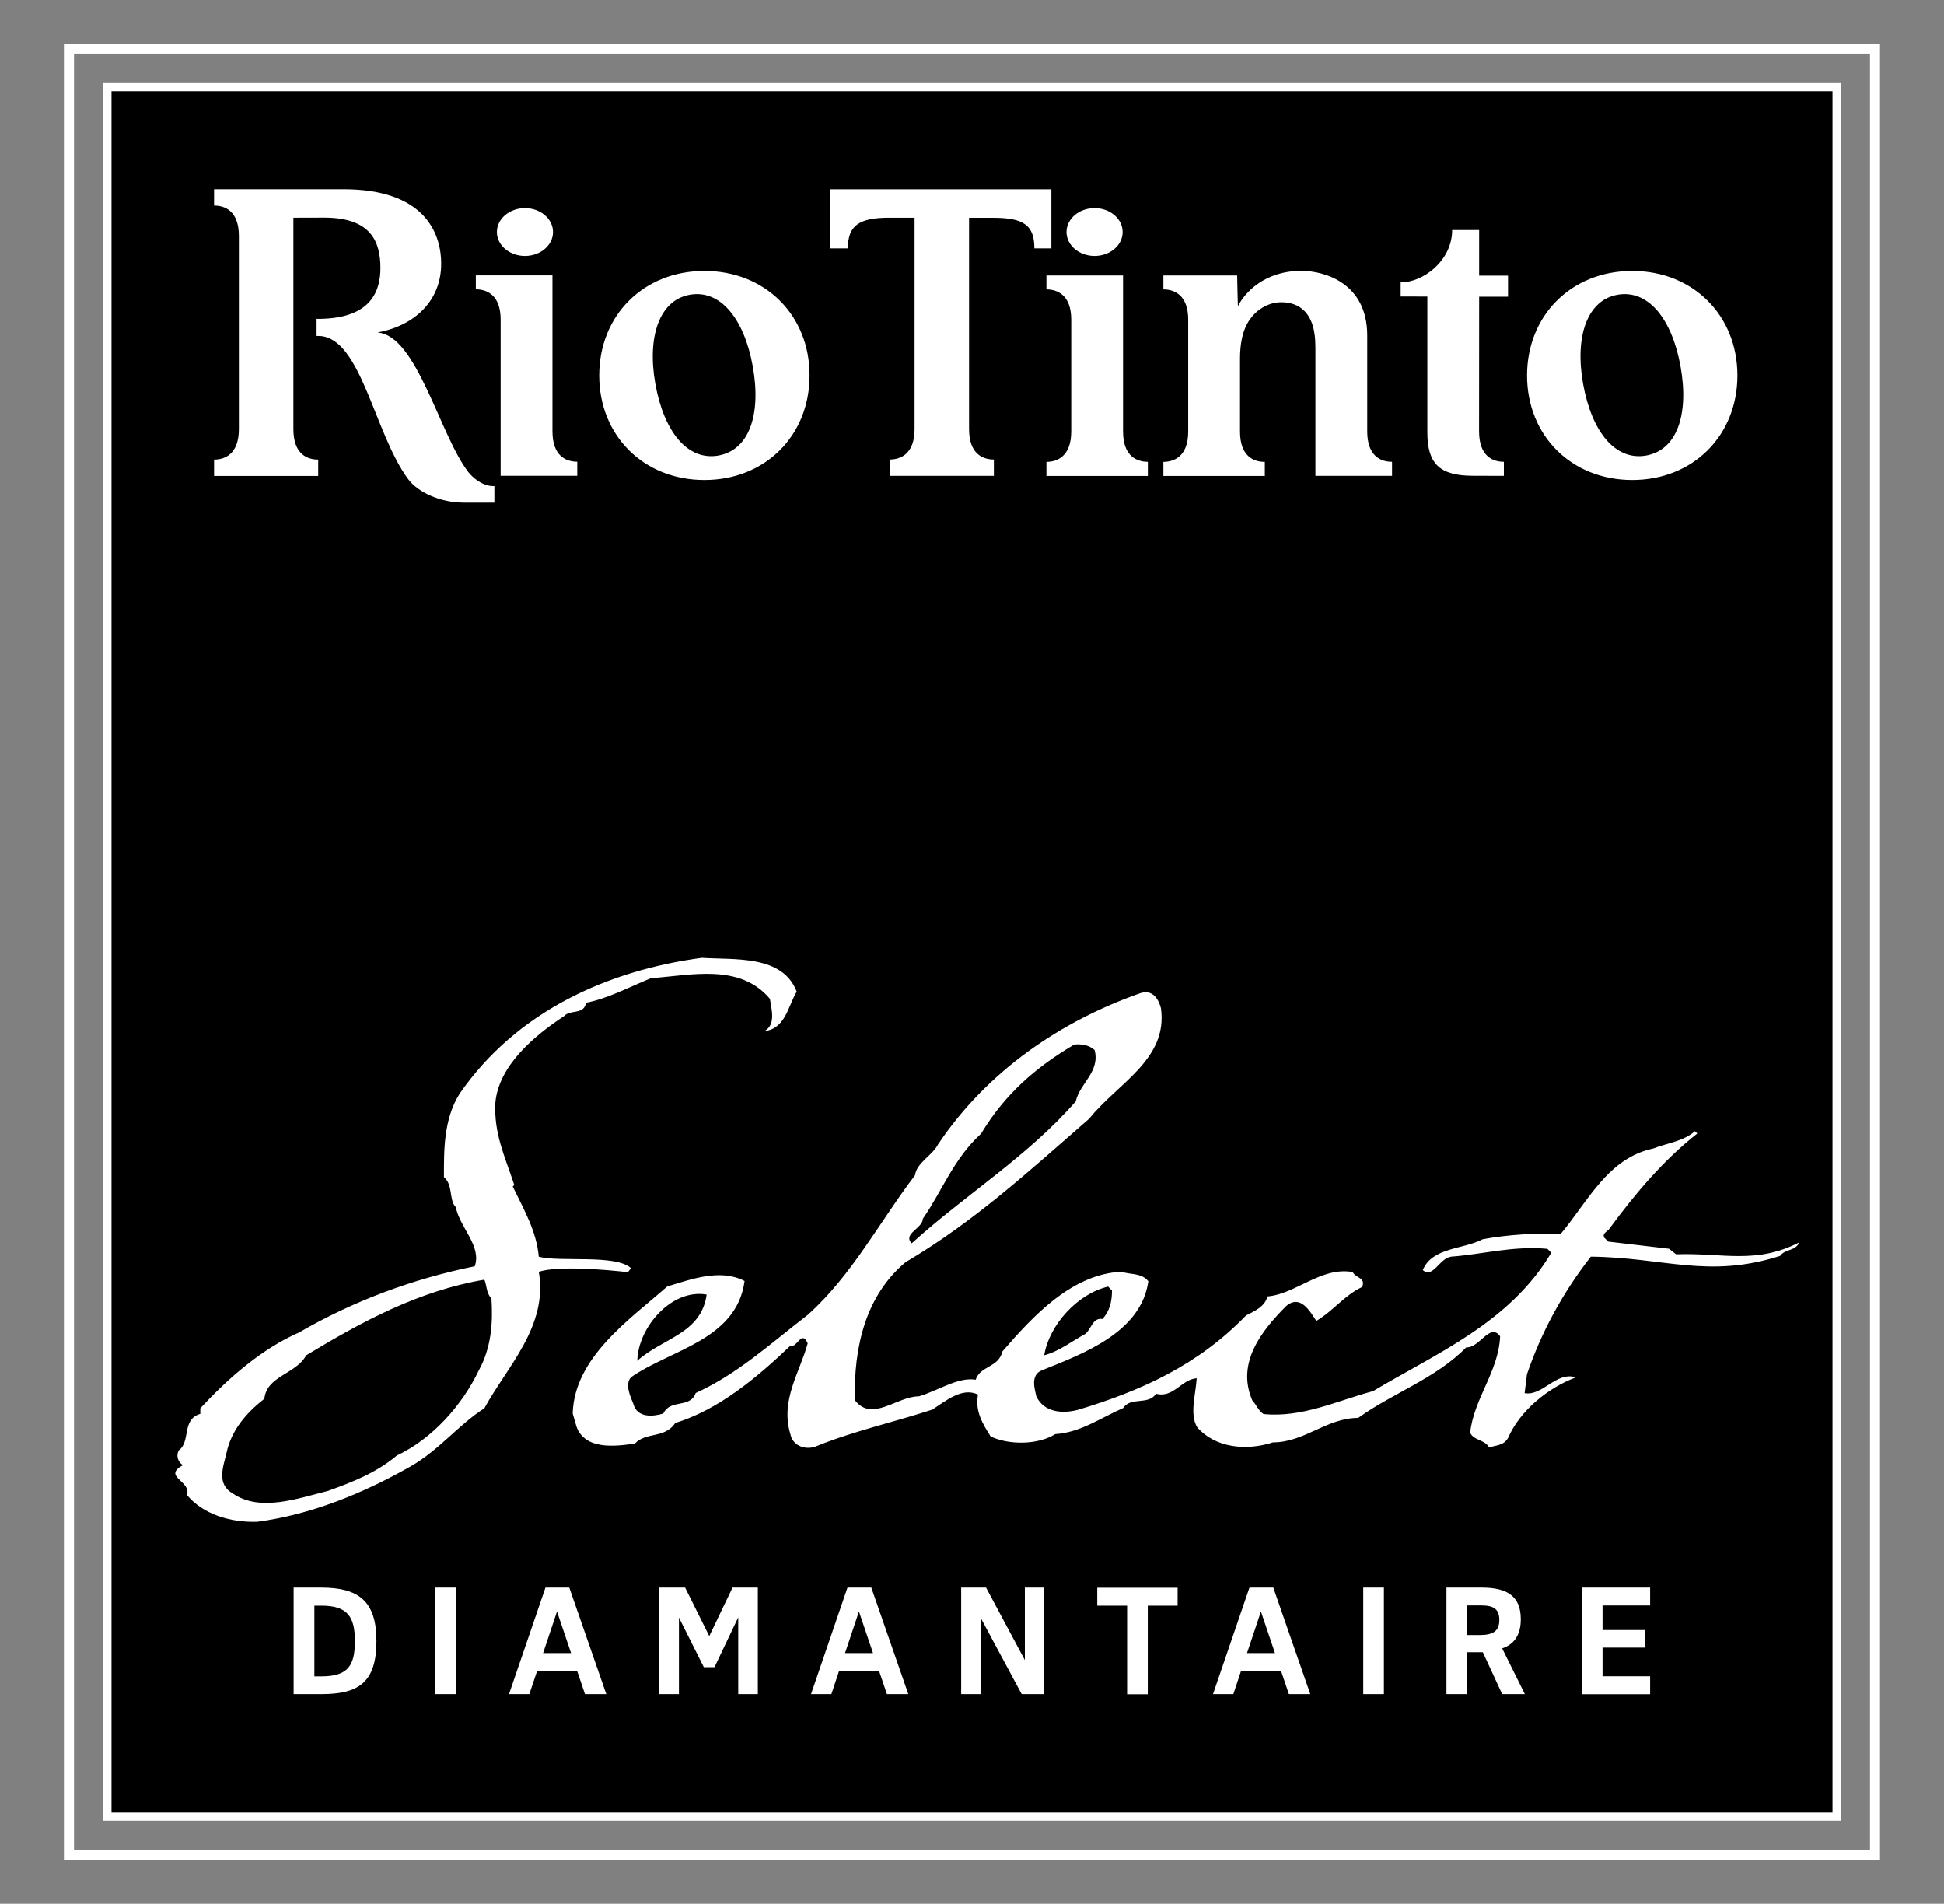
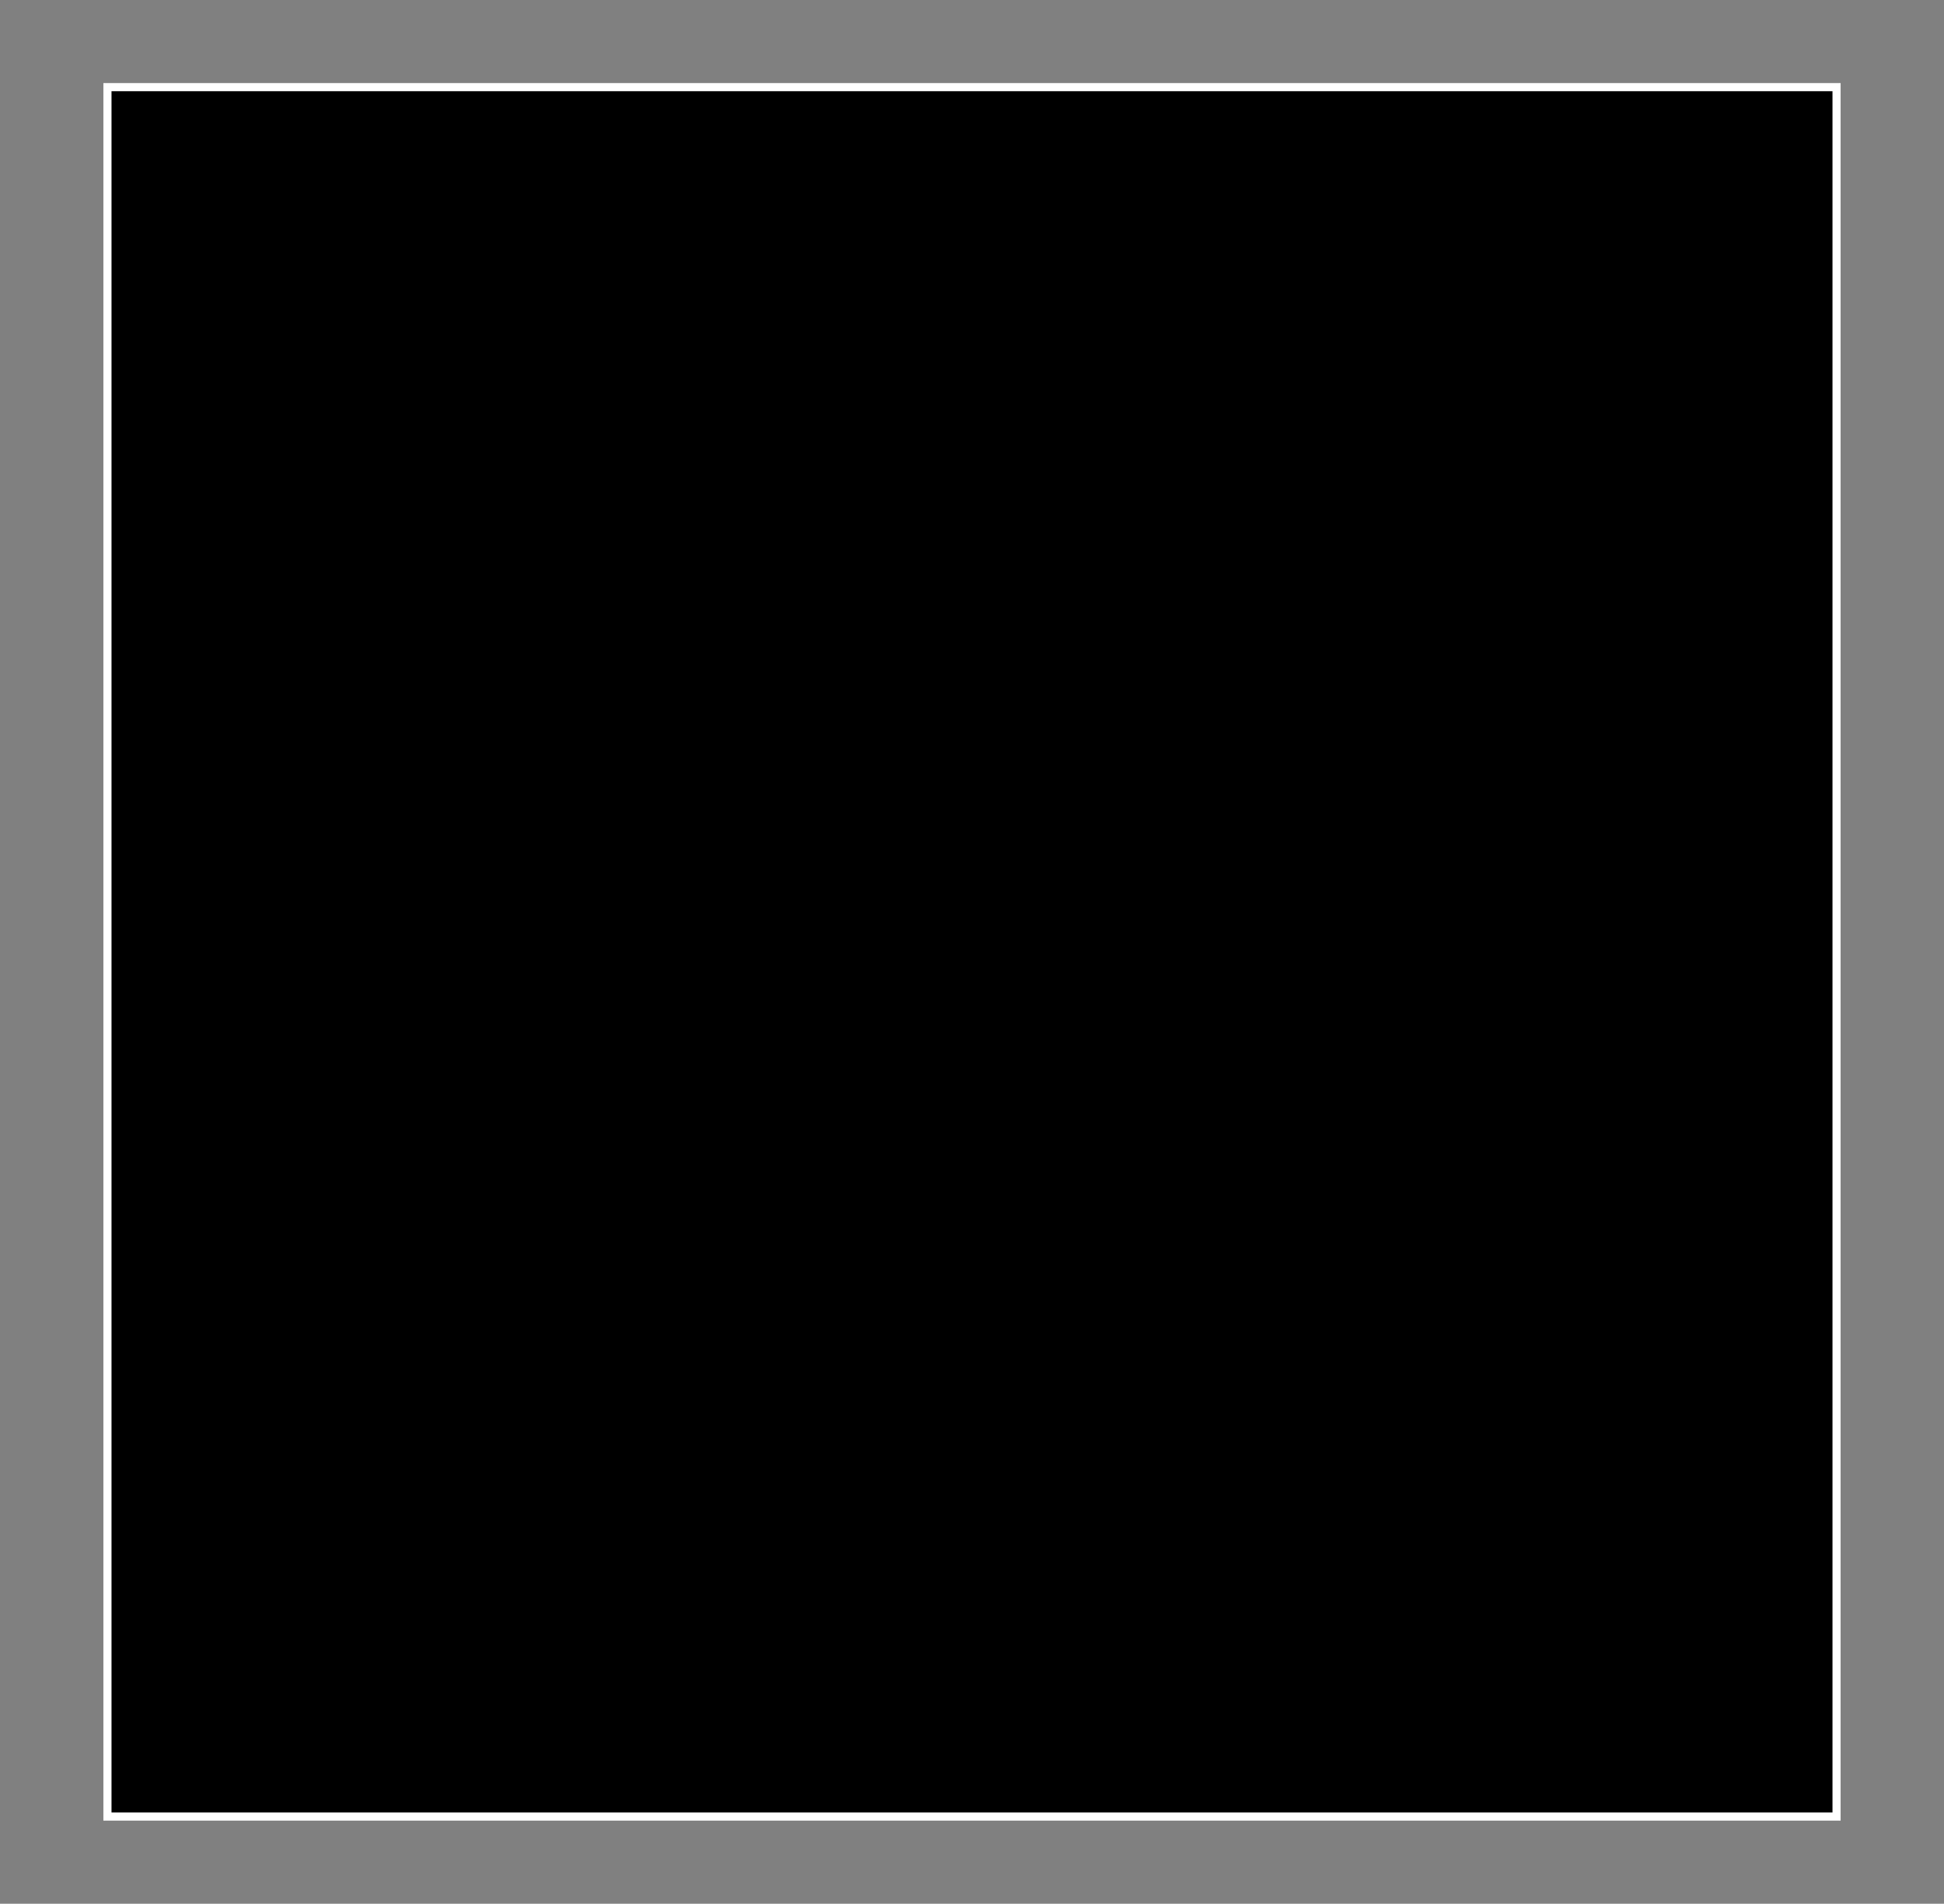
<svg xmlns="http://www.w3.org/2000/svg" version="1.1" id="Layer_1" x="0px" y="0px" viewBox="0 0 239 234" style="enable-background:new 0 0 239 234;" xml:space="preserve">
  <rect x="0" y="0" width="239" height="234" fill="#808080" stroke="none" />
  <style type="text/css">
	.st0{stroke:#FFFFFF;}
	.st1{fill:#FFFFFF;}
</style>
  <g>
    <path id="Color_Box" class="st0" d="M225.79,10.71c0,1.46,0,211.11,0,212.57c-1.46,0-211.12,0-212.58,0c0-1.46,0-211.11,0-212.57   C14.67,10.71,224.32,10.71,225.79,10.71z" />
-     <path id="Outer_Border" class="st1" d="M230.51,5.36H7.86v223.27h223.27V5.36H230.51z M229.9,6.59c0,1.22,0,219.58,0,220.8   c-1.22,0-219.58,0-220.8,0c0-1.22,0-219.58,0-220.8C10.32,6.59,228.67,6.59,229.9,6.59z" />
-     <path id="DIAMANTAIRE" class="st1" d="M39.52,208.23H36.1v-13.09h3.38c4.57,0,6.8,1.62,6.8,6.55   C46.29,206.86,44.01,208.23,39.52,208.23z M39.51,197.36h-0.86v8.69h0.86c3.35,0,4.12-1.4,4.12-4.36   C43.62,198.76,42.77,197.36,39.51,197.36z M53.52,208.23v-13.09h2.54v13.09H53.52z M71.92,208.23l-0.97-2.86h-4.91l-0.96,2.86h-2.5   l4.48-13.09h2.93l4.55,13.09H71.92z M68.48,198.08l-1.71,5.11h3.44L68.48,198.08z M90.76,208.23v-9.43l-2.92,6.12h-1.31l-3.06-6.1   v9.41h-2.41v-13.09h3.17l2.97,5.96l2.86-5.96h3.11v13.09H90.76z M109.04,208.23l-0.97-2.86h-4.91l-0.95,2.86h-2.5l4.48-13.09h2.93   l4.55,13.09H109.04z M105.6,198.08l-1.71,5.11h3.44L105.6,198.08z M125.61,208.23l-5.06-9.41v9.41h-2.38v-13.09h3.06l4.77,8.91   v-8.91h2.38v13.09H125.61z M141.11,197.36v10.89h-2.54v-10.89h-3.67v-2.2h9.88v2.2H141.11z M158.46,208.23l-0.97-2.86h-4.91   l-0.95,2.86h-2.5l4.48-13.09h2.93l4.55,13.09H158.46z M155.02,198.08l-1.71,5.11h3.44L155.02,198.08z M167.6,208.23v-13.09h2.54   v13.09H167.6z M184.68,208.23l-2.38-5.15h-1.93v5.15h-2.54v-13.09h4.34c3.1,0,4.8,1.03,4.8,3.89c0,1.87-0.76,3.06-2.29,3.58   l2.79,5.62H184.68z M182.1,197.33h-1.71v3.64h1.53c1.67,0,2.41-0.49,2.41-1.89C184.32,197.82,183.67,197.33,182.1,197.33z    M194.48,208.23v-13.09h8.39v2.2h-5.85v3.01h5.27v2.16h-5.27v3.53h5.85v2.2h-8.39V208.23z" />
-     <path id="Select" class="st1" d="M142.73,123.92c0.88,6.31-5.33,9.22-8.82,13.58c-7.47,6.5-14.07,12.61-22.59,17.65   c-4.85,4.07-6.4,10.37-6.21,16.97c2.13,2.72,5.14-0.49,7.86-0.49c2.33-0.68,4.85-2.42,6.98-2.04c0.58-1.75,2.81-1.46,3.29-3.48   c3.78-4.37,8.54-9.51,14.64-9.8c1.07,0.39,2.43,0.1,3.3,1.17c-0.88,6.3-8.05,8.92-13.09,10.95c-1.45,0.58-0.87,2.33-0.68,3.2   c0.97,2.04,3.3,2.14,5.14,1.65c7.75-2.33,14.74-5.49,20.65-11.6c0.97-0.49,2.33-1.07,2.62-2.33c3.5-0.29,6.6-3.69,10.48-3   c0.39,0.77,1.65,0.67,1.16,1.84c-2.23,1.06-3.49,2.9-5.63,4.17c-0.77-1.17-1.94-3.3-3.69-1.84c-3,3.01-6.2,6.98-4.17,11.63   c0.48,0.48,0.68,1.17,1.36,1.65c4.75,0.49,9.11-1.65,13.48-2.81c7.76-4.65,16.78-8.38,21.91-17.01l-0.48-0.48   c-4.27-0.39-7.95,0.68-11.83,0.96c-1.46,0.2-2.23,2.72-3.49,1.65c1.16-2.81,4.95-2.52,7.37-3.79c3.1-0.58,6.59-0.77,9.6-0.67   c3.4-4.08,5.82-9.31,11.35-10.48c1.74-0.68,3.69-0.87,5.14-2.13l0.29,0.28c-4.07,3.2-7.56,7.28-10.76,11.64   c-0.2,0.39-0.97,0.58-0.68,1.16l0.49,0.49l7.47,0.88l0.87,0.68c5.72-0.2,9.79,1.27,15.12-1.45c-0.39,1.07-1.74,0.78-2.33,1.65   c-8.83,2.82-14.25,0.19-23.27,0.09c-3.48,4.46-6.1,9.31-7.85,14.45l-0.29,2.33c2.23,0.39,3.88-2.72,6.3-1.94   c-3.39,1.26-6.88,4.07-8.34,7.46c-0.58,0.97-1.55,0.87-2.33,1.16c-0.49-0.97-1.94-0.87-2.33-1.83c0.49-4.27,3.49-7.47,3.69-11.84   c-1.26-1.74-2.52,1.46-4.17,1.36c-3.68,3.79-9.11,5.66-13.28,8.67c-3.88,0-6.59,3.01-10.48,3.01c-3.3,1.07-7.08,0.67-9.3-1.84   c-0.97-1.55-0.22-3.94-0.07-6.04c-1.84,0.09-2.86,2.48-5,1.9c-0.97,1.46-3.08,0.31-4.05,1.76c-2.71,1.17-5.23,3.01-8.34,3.2   c-2.14,1.35-5.73,1.35-7.95,0.29c-0.97-1.55-1.94-3.1-1.55-5.14c-1.94-0.96-3.97,0.78-5.62,1.84c-4.75,1.55-9.6,2.62-14.16,4.46   c-1.26,0.58-3,0.09-3.29-1.45c-1.26-4.17,1.16-7.57,2.13-11.15c-0.77-1.74-1.26,0.59-2.13,0.29c-4.17,3.98-8.82,7.85-14.16,9.5   c-1.26,1.93-3.59,1.07-4.95,2.52c-2.52,0.38-6.11,0.77-7.17-2.04l-0.48-1.65c0.19-6.89,6.98-11.54,11.63-15.62   c2.91-0.87,6.5-2.23,9.5-0.67c-0.97,7.27-9.11,8.43-13.96,11.83c-0.78,0.87-0.1,2.32,0.29,3.29c0.48,1.75,2.42,1.55,3.68,1.17   c0.88-1.84,3.3-0.58,3.98-2.52c5.14-2.33,9.11-6.01,13.77-9.6c5.43-4.85,8.83-11.44,13.19-17.16c0.2-1.55,2.13-2.42,2.82-3.78   c6.11-9.12,15.22-15.22,24.92-18.62C141.76,121.59,142.45,122.86,142.73,123.92z M132.07,128.39c-4.76,2.81-8.54,6.11-11.45,10.95   c-3.39,3.1-4.75,6.98-7.17,10.47c0,1.17-2.52,1.85-1.36,3.01c6.5-5.91,14.25-10.66,20.17-17.45c0.48-2.23,3-3.59,2.32-6.3   C133.92,128.48,133.04,128.29,132.07,128.39z M136.24,158.14c-3.78,0.87-7.27,4.75-7.86,8.44c1.85-0.48,3.4-1.74,5.04-2.62   c0.77-0.58,0.87-2.03,2.13-1.84c0.87-0.97,1.16-2.14,1.16-3.49L136.24,158.14z M78.35,167.26c3.1-2.81,7.85-3.3,8.53-8.14   C82.61,158.36,78.45,163.1,78.35,167.26z M97.95,121.89c-1.07,1.74-1.36,4.56-3.98,4.85c1.46-0.77,0.87-2.72,0.68-3.98   c-3.69-4.36-9.6-2.9-14.64-2.52c-2.62,1.07-5.34,2.52-7.95,3.01c-0.29,1.55-1.94,0.77-2.72,1.65c-3.68,2.42-8.05,6.1-8.44,10.66   c-0.19,3.78,1.17,6.6,2.33,10.09l-0.19,0.19c1.35,2.82,2.91,5.43,3.2,8.63c2.61,0.69,9.49-0.33,11.34,1.41l-0.39,0.49   c-2.42-0.29-8.62-0.83-10.95-0.05c1.16,6.69-3.88,11.63-6.69,16.77c-3.3,2.13-5.53,5.14-9.12,7.18c-5.82,3.3-12.22,5.91-18.81,6.78   c-3.39,0.1-6.69-0.96-8.63-3.29c0.58-1.75-3.1-2.23-0.49-3.68c-0.68-0.39-0.87-1.27-0.49-1.84c1.46-1.06,0.29-3.78,2.62-4.46v-0.68   c3.49-3.78,7.66-7.37,12.12-9.31c6.69-3.88,13.96-6.59,21.62-8.15c0.87-2.51-1.85-4.75-2.33-7.26c-0.88-0.88-0.3-2.72-1.46-3.69   c0-3.1-0.09-7.08,1.94-10.28c6.98-10.08,18.13-15.12,29.77-16.68C90.29,118,96.21,117.33,97.95,121.89z M59.55,157.29   c-8.05,1.36-15.03,5.14-21.91,9.3c-1.26,2.33-4.85,2.51-5.14,5.34c-2.23,1.74-4.08,3.88-4.66,6.69c-0.39,1.65-1.26,3.79,0.78,4.95   c3.39,2.32,8.04,0.58,11.64-0.3c3-1.07,6.01-2.24,8.53-4.37c4.36-2.04,8.05-6.2,10.08-10.47c1.55-2.81,1.74-5.91,1.55-8.82   C59.76,158.92,59.85,157.95,59.55,157.29z" />
-     <path id="Rio_Tinto" class="st1" d="M86.6,33.3c-7.45,0-12.93,5.44-12.93,12.85S79.15,59,86.6,59c7.46,0,12.93-5.44,12.93-12.85   C99.54,38.74,94.07,33.3,86.6,33.3z M88.33,55.99c-3.78,0.67-6.7-2.88-7.76-8.81c-1.04-5.85,0.53-10.29,4.22-10.95   c3.78-0.68,6.71,2.96,7.76,8.81C93.61,50.96,92.11,55.31,88.33,55.99z M200.67,33.3c-7.45,0-12.93,5.44-12.93,12.85   S193.22,59,200.67,59c7.46,0,12.93-5.44,12.93-12.85C213.6,38.74,208.12,33.3,200.67,33.3z M202.39,55.99   c-3.78,0.67-6.7-2.88-7.76-8.81c-1.05-5.85,0.52-10.29,4.22-10.95c3.78-0.68,6.71,2.96,7.76,8.81   C207.67,50.96,206.17,55.31,202.39,55.99z M161.3,39.75c0.29,0.8,0.42,1.79,0.42,3c0,1.89,0,12.35,0,15.74h9.42c0,0,0-1.53,0-1.73   c-1.35,0-3.05-0.66-3.05-3.74c0-0.62,0-7.17,0-11.79c0-6.45-5.27-7.94-8.09-7.94c-4.53,0-6.99,2.68-7.81,4.36   c0,0-0.09-3.19-0.09-3.79h-9.07v1.71c1.31,0,3.05,0.66,3.05,3.71c0,1.89,0,10.37,0,13.77c0,3.05-1.74,3.72-3.05,3.72   c0,0.3,0,1.73,0,1.73h12.47c0,0,0-1.53,0-1.73c-1.35,0-3.05-0.66-3.05-3.74c0-0.55,0-4.76,0-8.91c0-1.75,0.27-3.16,0.84-4.25   c0.96-1.83,2.72-2.72,4.19-2.72C159.26,37.14,160.64,37.93,161.3,39.75z M184.89,58.49c0,0,0-1.53,0-1.73   c-1.34,0-3.05-0.66-3.05-3.74c0-0.61,0.01-16.55,0.01-16.55h3.55v-2.59h-3.55v-5.61c0,0-2.78,0-3.32,0c0,3.73-3.5,6.44-6.33,6.44   v1.73l3.28,0.01c0,1.89,0,13.28,0,16.67c0,3.83,1.45,5.36,5.63,5.36C182.88,58.49,184.89,58.49,184.89,58.49z M119.14,26.77   c0,0,0,24.73,0,25.97c0,3.08,1.71,3.74,3.05,3.74c0,0.21,0,2.01,0,2.01h-12.8c0,0,0-1.89,0-2.01c1.31,0,3.05-0.66,3.05-3.75   c0-5.41,0-24.66,0-25.97c-0.7,0-1.77,0-3.12,0c-3.71,0-5.08,0.96-5.08,3.77c-0.37,0-2.2,0-2.2,0v-7.26h27.22v7.26h-2.09   c0-2.85-1.32-3.76-5.04-3.76C121.04,26.77,119.14,26.77,119.14,26.77z M36.07,26.76c0,1.98,0,3.59,0,7.83v8.11   c0,5.25,0,9.53,0,10.05c0,3.08,1.71,3.74,3.05,3.74c0,0.21,0,2.01,0,2.01h-12.8c0,0,0-1.89,0-2.01c1.31,0,3.05-0.66,3.05-3.75   c0-1.98,0-5.55,0-9.79v-8.11c0-5.25,0-5.31,0-5.83c0-3.08-1.71-3.74-3.05-3.74c0-0.21,0-2.01,0-2.01h15.92c9.72,0,12,5.14,12,9.16   c0,4.56-3.27,7.61-7.83,8.45c4.84,0.31,7.66,12.64,11.18,17.17c0.47,0.61,1.7,1.71,3.04,1.71c0.03,0,0.12,0,0.15,0   c0,0.4,0,2.03,0,2.03h-3.78c-2.78,0-5.59-1.22-6.84-2.91c-4.14-5.62-5.74-17.21-10.79-17.57c-0.08-0.01-0.37-0.01-0.45-0.01   c0-0.54,0-2.1,0-2.1c0.08,0,0.36,0,0.44,0c6.27-0.09,7.41-3.44,7.41-6.24c0-3.24-1.16-6.2-6.89-6.2   C38.99,26.75,36.07,26.76,36.07,26.76z M138.02,28.52c0,1.62-1.54,2.94-3.45,2.94c-1.9,0-3.45-1.32-3.45-2.94s1.54-2.94,3.45-2.94   S138.02,26.9,138.02,28.52z M141.12,58.49c0,0,0-1.53,0-1.73c-1.35,0-3.05-0.66-3.05-3.74c0-1.24,0-19.16,0-19.16h-9.42v1.71   c1.31,0,3.05,0.66,3.05,3.71c0,1.32,0,8.33,0,13.74c0,3.09-1.74,3.75-3.05,3.75c0,0.11,0,1.73,0,1.73h12.47V58.49z M61.55,58.49   c0-3.39,0-17.34,0-19.22c0-3.05-1.74-3.71-3.05-3.71v-1.71h9.42c0,0,0,17.92,0,19.16c0,3.08,1.71,3.74,3.05,3.74   c0,0.21,0,1.73,0,1.73h-9.42V58.49z M67.99,28.52c0,1.62-1.54,2.94-3.45,2.94c-1.9,0-3.45-1.32-3.45-2.94s1.54-2.94,3.45-2.94   S67.99,26.9,67.99,28.52z" />
  </g>
</svg>